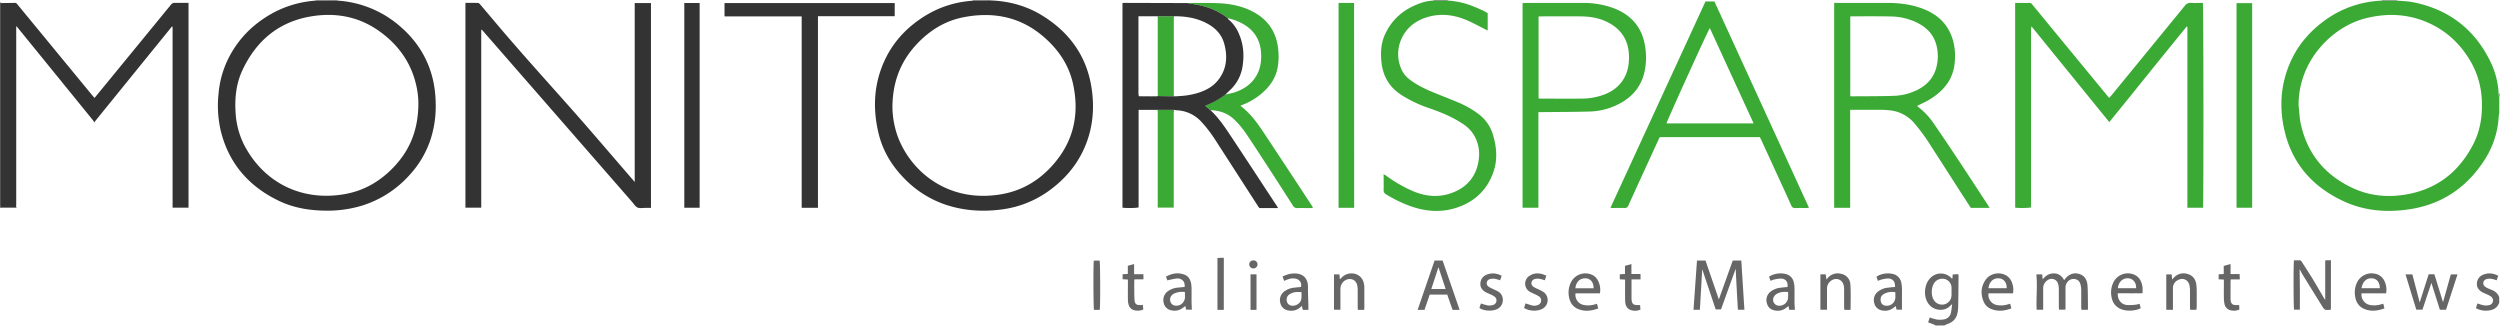
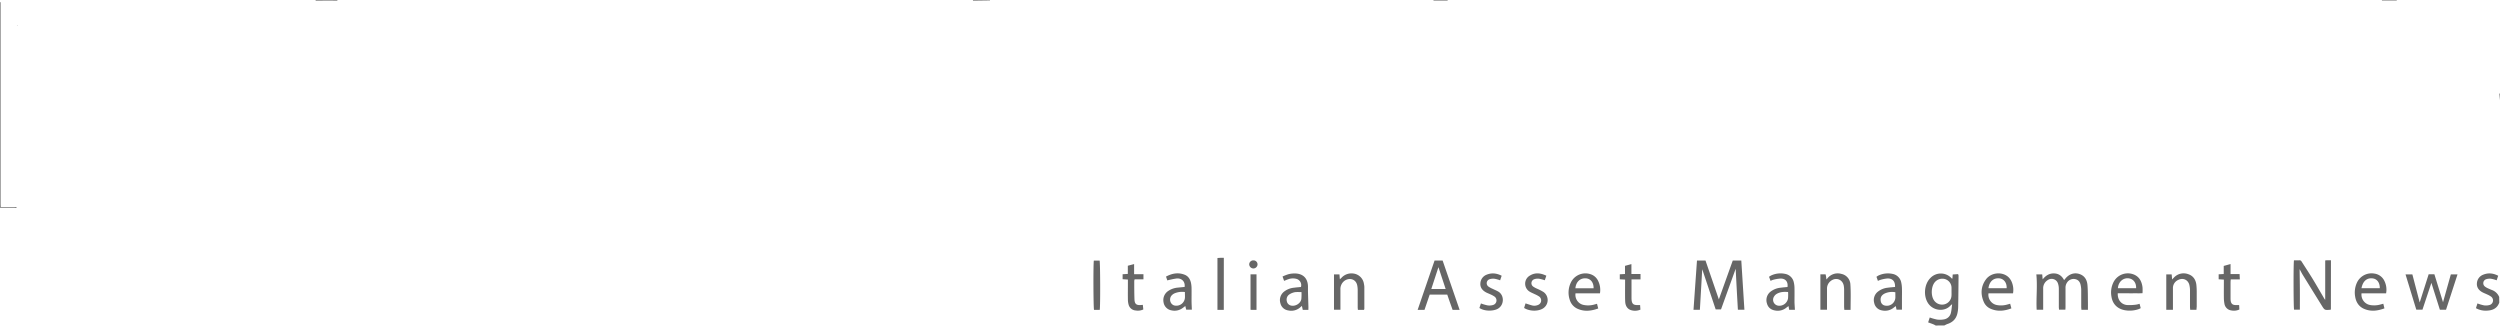
<svg xmlns="http://www.w3.org/2000/svg" viewBox="0 0 1920 250">
-   <path fill="#3aaa35" d="M1919.44 87.1a11.39 11.39 0 0 0-.4 1.78 67.73 67.73 0 0 1-10.67 33.57c-13.44 21.1-32.43 34.27-57.34 38.18-17.54 2.75-34.88 1.46-51.15-6.08-24-11.09-39.91-29.24-45.62-55.27-4-18.12-2.53-36 5.4-53 6.17-13.27 15.74-23.72 27.76-32a79.21 79.21 0 0 1 36.5-13.4c1.82-.21 3.66-.3 5.49-.44h11.22c4 .38 8.17.42 12.14 1.19 27 5.23 46.94 20 59.31 44.56a63.49 63.49 0 0 1 6.92 26.33c.16 1.67.32 3.34.47 5ZM1765.32 81c.56 4.81.7 9.72 1.75 14.43 5.09 23 18.81 39.27 40 49.08 13.84 6.39 28.55 7.38 43.4 4.36 22.91-4.65 39-18.29 49.34-38.8 5-10 6.64-20.69 6.27-31.79a65 65 0 0 0-8-29.95c-7.31-13.08-17.55-23.33-31.08-29.87-16.28-7.85-33.31-8.77-50.7-4.27-24.92 6.44-51.23 32.15-50.98 66.81Z M1547.63 2.25h11.32c1.07 0 1.51.78 2 1.44q6 7.2 11.87 14.42l45.8 55.65c.35.43.74.82 1.26 1.41.68-.77 1.32-1.46 1.91-2.18q28.1-34.26 56.14-68.54a5 5 0 0 1 4.59-2.24c3.1.19 6.22 0 9.28 0 .51 1.91.6 154.72.11 157.32h-12v-139l-.45-.22c-5 6-9.89 12.15-14.83 18.22s-10 12.28-14.92 18.43L1635 75.2l-15.06 18.58-59.75-73.52a14.71 14.71 0 0 0-.34 1.8v137.23c-1.91.51-9.12.6-12.19.19Z M1408.64 2.25h41.04c9.25 0 18.33 1.14 27 4.45 9.49 3.6 17 9.51 21.24 18.9 3.26 7.13 4 14.69 3.3 22.43a33.57 33.57 0 0 1-3.44 12.36c-3.51 6.81-9 11.76-15.37 15.73-3.16 2-6.63 3.46-10 5.21a1.61 1.61 0 0 0 .37.5A54.14 54.14 0 0 1 1485.23 95q10.56 15.39 20.84 31c6.88 10.37 13.65 20.81 20.47 31.22.47.72.9 1.46 1.51 2.44h-14.47l-6.37-9.86q-12.69-19.72-25.37-39.44a148 148 0 0 0-11.66-15.78 28.36 28.36 0 0 0-18.84-9.84 67.07 67.07 0 0 0-7.64-.43h-22.77v75.3h-12.29ZM1421 73.76a3.82 3.82 0 0 0 .74.23c11-.11 22.06 0 33.08-.41a42.94 42.94 0 0 0 16.88-4.15c7.44-3.49 12.84-8.87 15.2-16.88a33.56 33.56 0 0 0 .46-17c-1.85-8.28-7-14-14.4-17.81a47.1 47.1 0 0 0-21-5.09c-10.07-.23-20.15-.1-30.22-.12a2.87 2.87 0 0 0-.73.25ZM1351.56 105.33h-76.9c-1.3 2.8-2.62 5.61-3.91 8.42-6.71 14.64-13.45 29.26-20.1 43.92-.69 1.52-1.47 2.18-3.2 2.08-2.78-.16-5.59 0-8.39 0-.61 0-1.23-.07-2.25-.13l73-158.51h6.86q36.25 79.11 72.62 158.42a15.82 15.82 0 0 1-1.74.21c-2.87 0-5.76-.08-8.63.05a2.91 2.91 0 0 1-3.24-2c-3.9-8.73-7.94-17.4-11.92-26.1l-11.17-24.34c-.33-.71-.68-1.35-1.03-2.02Zm-38.4-83.75c-1.63 2.28-33 71.37-33.31 73.17h66.93c-11.26-24.52-22.42-48.75-33.62-73.17ZM1181.49 86.11v73.45h-12.17V2.45a15.7 15.7 0 0 1 1.8-.19c14.79 0 29.59-.06 44.38 0a66.23 66.23 0 0 1 24.4 4.26c13.67 5.42 21.65 15.33 23.66 29.91a51.68 51.68 0 0 1-.69 19.24c-2.88 12-10.43 20-21.42 25.09a51.42 51.42 0 0 1-19.9 4.87c-12.3.38-24.61.34-36.91.48-.95.01-1.89 0-3.15 0Zm.14-10.51c.7.06 1.24.14 1.79.14 10.4 0 20.79.05 31.19 0a49.78 49.78 0 0 0 16.91-2.94c6.26-2.28 11.48-5.93 15.09-11.62s4.71-12.27 4.42-19c-.5-11.46-6-19.75-16.11-25-6.61-3.44-13.76-4.54-21.1-4.61-9.92-.09-19.83 0-29.75 0-.78 0-1.55.06-2.44.1ZM1101 .43h10.74a61.58 61.58 0 0 1 20 4.57c2.6 1 5.15 2.17 7.69 3.33 1.07.5 2.06 1.19 3.12 1.8v13.25c-.57-.26-1.11-.49-1.63-.75-4.78-2.38-9.46-5-14.37-7.11C1115.92 11 1105 9.91 1094 13.87c-9.18 3.33-15.76 9.68-18.87 19.05a28.32 28.32 0 0 0 1 19.89 18.88 18.88 0 0 0 5.85 7.74c5.61 4.49 12 7.56 18.58 10.29s13.51 5.34 20.18 8.19a73.16 73.16 0 0 1 14.12 8.06 30.8 30.8 0 0 1 11.75 16.43c2.78 9.28 3.63 18.75.52 28-5 15-15.76 24.54-30.92 28.72-11.69 3.22-23.32 1.77-34.57-2.5a103.6 103.6 0 0 1-17.15-8.49 3.46 3.46 0 0 1-1.87-3.47c.12-3.88 0-7.77 0-12 .81.47 1.35.72 1.81 1.06a106.34 106.34 0 0 0 20.26 11.76c9.26 4 18.83 5.23 28.53 2.17 11.28-3.57 19.12-10.92 21.82-22.68 2-8.72.86-17.14-4.58-24.6a29.63 29.63 0 0 0-8.28-7.17c-7.43-4.81-15.55-8.11-23.87-11a98.48 98.48 0 0 1-22.43-10.63c-9.25-6.12-14-14.74-15-25.66-.67-7.2-.18-14.21 2.89-20.81 5.27-11.36 14.1-18.93 25.76-23.29A35.43 35.43 0 0 1 1101 .43Z M943 14a51.33 51.33 0 0 0-13.52-7.6 68.22 68.22 0 0 0-15.31-3.54 9.82 9.82 0 0 1-1.56-.44 7.86 7.86 0 0 1 1.17-.17c7.36 0 14.72-.09 22.06.22 9 .38 17.78 2.1 25.89 6.23 13 6.64 19.47 17.48 20.14 31.87a45 45 0 0 1-1.14 13.53c-1.82 7-5.84 12.49-11.19 17.17a49.66 49.66 0 0 1-15.06 9.15c-.52.2-1 .4-1.56.62 0 0-.06.11-.09.17s0 .19 0 .22c7.36 5.5 12.65 12.8 17.64 20.32q18.65 28.13 37.13 56.35c.25.39.44.83.77 1.45a10.72 10.72 0 0 1-1.65.25c-3.44 0-6.88-.08-10.31 0A3.49 3.49 0 0 1 993 158q-8.85-13.94-17.85-27.77c-6.15-9.44-12.25-18.9-18.57-28.23a72.51 72.51 0 0 0-8-9.55c-5.14-5.29-11.67-7.59-19-7.87l-4.18-3.44a61.85 61.85 0 0 0 15.44-8.46c2.63-.63 5.33-1.06 7.87-1.93 6.43-2.21 11.87-5.85 15.62-11.67 3.46-5.37 4.47-11.36 4.22-17.61-.36-9.59-4.39-17.15-12.62-22.33A40.8 40.8 0 0 0 943 14ZM1717.66 2.39h12v157.15h-12Z M1040 159.58h-12V2.29c3.93-.07 7.86-.06 11.94 0ZM889.05 84.31h12.69a24.14 24.14 0 0 0-.31 2.81v72.31h-12.3V87.41c-.01-1.03-.06-2.07-.08-3.1ZM889.21 73.72c0-.88-.08-1.75-.08-2.63v-55.7c0-1 0-1.91-.07-2.87h12.61c-.07.71-.19 1.42-.19 2.13v58.96l1.67.44c-4.09-.06-8.19-.11-12.28-.18-.56-.04-1.11-.11-1.66-.15Z M874.66 74c3.82 0 7.64-.08 11.46-.14 1 0 2.06-.1 3.1-.16-.18.15-.35.42-.52.42-4.7-.02-9.36-.07-14.04-.12Z" />
-   <path fill="#333333" d="m747.19.49 13-.19c14.66.46 28.41 4.18 40.86 12 20 12.55 33 30.13 37 53.61 3 17.53 1.27 34.64-6.68 50.8-6 12.19-14.91 22-25.91 29.91a79 79 0 0 1-36.85 14.32c-14.56 1.84-28.85.86-42.79-3.88a79.29 79.29 0 0 1-31.21-19.88c-9.85-10-16.84-21.63-20-35.31-4.54-19.35-3.44-38.31 5.24-56.42 6.95-14.51 17.82-25.56 31.54-33.84A78.64 78.64 0 0 1 743.62.87Zm-61.81 81.74a69.74 69.74 0 0 0 4.07 22.56c10.43 28 40 51.6 80.31 44.26 15.17-2.75 27.75-10.21 38.06-21.52 16.6-18.2 21.45-39.51 16.23-63.26-3.07-13.94-10.66-25.33-21.16-34.8C784.81 13.15 763.5 8.68 740 13.24c-13.49 2.62-24.81 9.38-34.43 19.1-13.32 13.47-20.04 29.66-20.19 49.89ZM242.38.49c3.39 0 6.78-.07 10.17-.08 2.2 0 4.4 0 6.61.06a80.84 80.84 0 0 1 45.68 17.73c14.34 11.53 24 26.09 27.92 44.17A87.09 87.09 0 0 1 334.61 79a83.06 83.06 0 0 1-3.61 27.05 75 75 0 0 1-16.9 28.83 81.43 81.43 0 0 1-35.4 22.83 91 91 0 0 1-28.57 4.07c-12.59-.11-24.85-2.15-36.23-7.67-22.71-11-38-28.4-44.22-53.09a85.46 85.46 0 0 1-1.84-29 75 75 0 0 1 6.76-25.48c7.75-16.34 19.9-28.5 35.78-37a80.67 80.67 0 0 1 32-9.05Zm78.94 78.7a63.13 63.13 0 0 0-1.48-12.93c-3.93-18.2-14.14-32.26-29.22-42.79-15.73-11-33.47-14-52.09-10.82-24.72 4.25-41.78 18.79-52.3 41.16-4.77 10.16-6 21-5.32 32.19a63 63 0 0 0 6.9 25.9C203 140.51 232 155 265.16 149c14.82-2.68 27.11-10 37.37-20.84C315 115 321.29 99.35 321.32 79.19ZM12.37 159.29H.15c0-.92-.12-1.76-.12-2.6V2.37c3.83-.05 7.67-.08 11.5-.17 1.09 0 1.51.75 2.05 1.41q7.4 9 14.76 17.93L70.76 73.1c.55.66 1.14 1.3 1.84 2.1 1.8-2.2 3.51-4.2 5.21-6.33Q104.53 36.3 131.22 3.7a3.59 3.59 0 0 1 3.22-1.51c3.42.09 6.84 0 10.35 0v157.32h-12.24V20.59l-.36-.15h-.2c-19.76 24.34-39.5 48.68-59.7 73.59a7.62 7.62 0 0 0-.72-1.46Q42.31 56.55 13 20.52l-.4-.38-.14.39v136.13c-.03.88-.07 1.75-.09 2.63Z M369.59 23v136.51h-12.14V2.22c3.24 0 6.49-.07 9.74.07.62 0 1.31.79 1.8 1.36 4.09 4.8 8.14 9.62 12.21 14.44 18.22 21.59 37.19 42.52 55.94 63.64 16.38 18.44 32.33 37.24 48.47 55.88l1.85 2.14V2.34h12.48v157.31h-4.43c-2 0-4.23.48-5.9-.27s-2.8-2.74-4.1-4.24L377.42 31.23c-2.45-2.82-4.92-5.61-7.38-8.42ZM929.65 84.62c6 5.61 10.61 12.31 15.1 19.07 12 18.06 23.84 36.19 35.74 54.29.3.46.56.94 1.07 1.82h-14.35c-.4-.57-.83-1.12-1.21-1.71q-16.32-25.31-32.63-50.6a100.21 100.21 0 0 0-10.94-14.19 27.06 27.06 0 0 0-18.61-8.6c-.7 0-1.39-.23-2.08-.34h-27.29v74.91c-1.84.56-9.33.66-12.39.22V2.38a11.33 11.33 0 0 1 1.4-.16l48.19.14c.32 0 .64 0 1 .06a9.82 9.82 0 0 0 1.56.44 68.22 68.22 0 0 1 15.27 3.54A51.33 51.33 0 0 1 943 14c0 .23 0 .56.15.67a28.25 28.25 0 0 1 8.58 11.84c3.34 7.92 3.89 16.18 2.53 24.59a31.21 31.21 0 0 1-9.7 18.2c-1.22 1.14-2.41 2.31-3.61 3.47a61.85 61.85 0 0 1-15.44 8.46ZM889.22 73.7c.55 0 1.1.11 1.65.12 4.09.07 8.19.12 12.28.18.71-.07 1.42-.17 2.13-.2a59 59 0 0 0 13.47-2.07c6.58-1.86 12.57-4.84 16.86-10.32 6.6-8.41 7.31-18 4.58-27.88-2.26-8.2-8.15-13.32-15.65-16.74-7.25-3.31-15-4.33-22.87-4.32h-27.34V71.88a13.47 13.47 0 0 0 .32 2.07c4.68 0 9.36.1 14 .12.22.05.35-.22.57-.37Z M628.19 159.58h-12.5v-147h-59.26V2.36h130.71v10.06h-58.95Z M525.54 2.28h11.78v157.26h-11.78Z" />
-   <path fill="#666666" d="M259.15 0a1.7 1.7 0 0 0-.1.32s.07.1.11.15c-2.21 0-4.41-.07-6.61-.06-3.39 0-6.78.05-10.17.08a1.42 1.42 0 0 0 .11-.33s-.08-.11-.13-.16ZM747.19.49a2.13 2.13 0 0 0 .11-.33s-.09-.11-.14-.16h13l.16.11V.3ZM1840.75 0c0 .12-.08.25-.11.38h-11.23l-.18-.43ZM1111.85 0l-.15.43H1101l-.14-.43Z M12.89 159.06c-.36 1-1.2.54-1.82.55h-11V1.7h.44v154.78c0 .84.07 1.69.11 2.61ZM1919.53 72l.47-.25v5.28c-.16-1.65-.31-3.32-.47-5.03ZM1486.63 250a17 17 0 0 0-1.75-.9c-1.31-.52-2.64-1-4.07-1.51.47-1.45.86-2.62 1.23-3.76a41.29 41.29 0 0 0 5.68 1.6 16.8 16.8 0 0 0 5.2-.14 6.49 6.49 0 0 0 5.4-5.12c.47-1.95.58-4 .93-6.54a12.61 12.61 0 0 0-1.17.93c-4.45 5.08-13.09 4.29-17.09-1.36s-3.28-14.82 1.5-19.64a11.06 11.06 0 0 1 16.32.18c.09.1.27.12.63.28.08-1.05.15-2 .24-3.22l4.12-.27a4.19 4.19 0 0 1 .37 1.17c-.07 8-.13 16-.29 24a24.3 24.3 0 0 1-.64 5.17c-1 4.15-3.68 6.72-7.71 8a15.64 15.64 0 0 0-2.18 1.06Zm12.14-26.08v-2.85a7 7 0 0 0-4.82-6.68 7.55 7.55 0 0 0-8.31 2.72c-2.51 3.45-2.73 9.76-.46 13.34a7.45 7.45 0 0 0 8.1 3.28 7.19 7.19 0 0 0 5.45-6.48c.11-1.11.04-2.25.04-3.33ZM1919.44 232.37c-1.73 4.9-5.68 6.18-10.37 6.22a15 15 0 0 1-7.54-1.92c.38-1.22.76-2.4 1.15-3.64a33.38 33.38 0 0 0 5 1.48 10.12 10.12 0 0 0 4.45-.32 3.62 3.62 0 0 0 1.09-6.33 15.41 15.41 0 0 0-3.11-1.73c-1.36-.67-2.81-1.16-4.1-1.94-2.48-1.5-4-3.7-3.74-6.69a7.47 7.47 0 0 1 4.86-6.55c3.86-1.57 7.62-1.16 11.49.82-.41 1.2-.78 2.3-1.18 3.51a24.84 24.84 0 0 0-4.13-1.17 9 9 0 0 0-4 .35 3.22 3.22 0 0 0-.88 5.6 10.38 10.38 0 0 0 2.25 1.34c1.08.51 2.19.95 3.3 1.39a9.58 9.58 0 0 1 5.4 5.29ZM1333 206.4c-3.78 10.48-7.5 20.81-11.25 31.2h-4.12c-3.41-10.19-6.82-20.37-10.32-30.84-.61 10.56-1.2 20.81-1.8 31.16h-4.9c.89-12.68 1.78-25.22 2.67-37.84h6.54c3.42 9.93 6.86 20 10.26 29.85l10.67-29.82h6.57c.8 12.6 1.58 25.09 2.38 37.76h-5c-.61-10.45-1.17-20.87-1.7-31.47ZM1790.13 237.68a2.69 2.69 0 0 1-.6.23c-4.21.31-4.22.31-6.43-3.25q-7.29-11.76-14.56-23.52c-.82-1.33-1.5-2.73-2.44-4.44.08 5.55.17 10.67.2 15.78s0 10.12 0 15.35h-4.46c-.44-1.64-.56-34.69-.08-37.92 1.28 0 2.62.1 4 0s1.68.65 2.2 1.46c2.74 4.3 5.55 8.54 8.2 12.88 3.1 5.09 6.05 10.27 9.07 15.4a5.09 5.09 0 0 0 .53.58V200c.39 0 .77-.1 1.15-.1h3.26ZM1603.53 237.92h-5c0-.73-.15-1.41-.15-2.1v-13.09a19.27 19.27 0 0 0-.48-4c-.53-2.34-1.89-4-4.42-4.42a6 6 0 0 0-6 2.71 6.9 6.9 0 0 0-1.16 4.29v14.52c0 .62-.06 1.25-.1 2h-4.9c0-.69-.14-1.38-.14-2.07v-14a12.57 12.57 0 0 0-.71-4.18 5.11 5.11 0 0 0-7.7-2.53 7.28 7.28 0 0 0-3.61 6.58v16.27h-5c-.47-9 .68-18-.25-27.17h4.52c.1 1.2.2 2.35.33 3.84 2.33-2.89 5-4.65 8.64-4.59s6.14 1.91 7.82 5.15l1-1.19c2.84-3.46 6.75-4.78 10.65-3.54 4.23 1.35 6 4.66 6.32 8.68.35 4.34.26 8.71.34 13.07.03 1.85 0 3.77 0 5.77ZM1878.56 237.86h-4.74c-2.15-6.82-4.32-13.67-6.52-20.62l-6.85 20.58h-4.74c-2.72-8.89-5.46-17.88-8.27-27.1h5.25l5.64 21.56 6.88-21.65h4.4l6.63 21.48 6-21.38h5.13ZM1121 238h-5.39c-.7-2-1.42-3.95-2.12-5.95s-1.34-3.87-2-5.8H1098l-4 11.75h-5.26c4.37-12.75 8.67-25.3 13-37.89h6.2c4.28 12.43 8.6 24.99 13.06 37.89Zm-16.28-32.82c-1.87 5.74-3.63 11.12-5.47 16.75h11ZM1228.76 225.28H1210a7.89 7.89 0 0 0 6.68 9 17.27 17.27 0 0 0 7.32-.28c.76-.2 1.51-.42 2.51-.7.31 1.2.59 2.31.92 3.61-5.31 1.91-10.48 2.57-15.7.3a10.84 10.84 0 0 1-6.16-6.92 17.61 17.61 0 0 1 .8-13.2 12.39 12.39 0 0 1 15.29-6.45 9.71 9.71 0 0 1 5.62 4.9 15.63 15.63 0 0 1 1.48 9.74Zm-4.88-3.91c.09-4.38-2.24-7.35-5.9-7.61-4.39-.31-7.61 2.66-8.08 7.61ZM1832.52 225.29h-18.86a8.1 8.1 0 0 0 6.8 9 17.43 17.43 0 0 0 7.36-.34l2.56-.68.87 3.56c-5.19 1.92-10.23 2.57-15.31.51-4.22-1.71-6.45-5.11-7.17-9.45a18.18 18.18 0 0 1 1.21-10.49 12.37 12.37 0 0 1 13.46-7.3 10 10 0 0 1 7.89 5.89 15.12 15.12 0 0 1 1.19 9.3Zm-18.91-3.93h14.07c.07-4.34-2.15-7.24-5.69-7.58-4.34-.42-7.35 2.22-8.38 7.58ZM1455.39 220.38c.19-4.29-1.87-6.62-5.89-6.51a27.08 27.08 0 0 0-5.36 1.07 13.1 13.1 0 0 0-1.9.8l-1.11-3.15a10.16 10.16 0 0 1 1.55-1 17 17 0 0 1 10.74-1.25 8.33 8.33 0 0 1 6.74 6.63 23.29 23.29 0 0 1 .54 4.94c.09 2.62 0 5.24 0 7.86v8.05h-4.16c-.17-.81-.34-1.63-.57-2.75-.7.53-1.24.91-1.76 1.33a10.44 10.44 0 0 1-8.82 2 7.23 7.23 0 0 1-6-5.75 8.18 8.18 0 0 1 2.75-8.59 14.6 14.6 0 0 1 7.67-3.1c1.79-.26 3.61-.38 5.58-.58Zm.23 4.06a13.66 13.66 0 0 0-7.76.8 7.44 7.44 0 0 0-2 1.23c-1.62 1.42-1.79 3.33-1.35 5.25a3.9 3.9 0 0 0 3.13 2.95 6.56 6.56 0 0 0 8-6.09c.02-1.34-.02-2.68-.02-4.14ZM909.79 220.37c.58-4.24-2.37-6.82-6.1-6.5a60.3 60.3 0 0 0-7.19 1.49l-1-2.94c4.67-2.49 9.36-3.37 14.31-1.43 2.75 1.07 4.19 3.36 4.83 6.11a20.69 20.69 0 0 1 .47 4.23c.06 3.17 0 6.34 0 9.51 0 2.29.15 4.58.23 7H911c-.19-.8-.41-1.69-.69-2.81l-2 1.51a10.41 10.41 0 0 1-8.62 1.82 7.39 7.39 0 0 1-6.09-6.25 8.4 8.4 0 0 1 3.67-8.7 15.55 15.55 0 0 1 7.15-2.51c1.77-.18 3.5-.34 5.37-.53Zm.25 3.92a15.17 15.17 0 0 0-8 1 6.76 6.76 0 0 0-2.28 1.68c-2.33 2.76-.88 7.11 2.5 7.71a6.62 6.62 0 0 0 7.78-6.16c.05-1.3-.04-2.64-.04-4.23ZM1626.45 225.25c-.26 4.79 2.47 8.46 6.92 9a36.14 36.14 0 0 0 7.11-.28 16.47 16.47 0 0 0 2.72-.67c.29 1.14.56 2.17.86 3.35a11.41 11.41 0 0 1-1.49.74 21.33 21.33 0 0 1-10.86.83c-5.61-1.11-9.21-4.71-10.1-10.34a17.59 17.59 0 0 1 1.76-11.55 12.34 12.34 0 0 1 15-5.67c4.59 1.68 6.47 5.4 7.08 9.91a36.3 36.3 0 0 1 0 4.58c-2.15.2-4.28.07-6.4.1s-4.15 0-6.23 0Zm.09-3.9h14c.16-4.34-2.28-7.29-6-7.62-3.84-.35-7.61 2.53-8 7.62ZM1546 225.29h-18.84a8 8 0 0 0 6.52 9 17.13 17.13 0 0 0 7.6-.32c.76-.2 1.52-.42 2.53-.7.32 1.21.6 2.31.93 3.57-5.35 2-10.52 2.58-15.75.36a10 10 0 0 1-5.39-5.19c-2.64-6-2.37-12 1.55-17.37 4.16-5.73 13.32-6.28 17.9-1.23a11.87 11.87 0 0 1 1.7 2.56 15.59 15.59 0 0 1 1.25 9.32Zm-4.9-3.93c.24-4.15-2.13-7.26-5.64-7.59-4.49-.41-7.67 2.45-8.33 7.59ZM1421.25 238h-4.8c-.06-.87-.17-1.7-.17-2.53v-12.38a19.13 19.13 0 0 0-.29-3.79c-1-4.83-6.12-6.61-10-3.49a7.29 7.29 0 0 0-2.85 6v16.07h-5.08v-27.17h4c.12.56.27 1.16.37 1.77s.14 1.22.25 2.17l.78-.87a10.06 10.06 0 0 1 10.76-3.42 8.62 8.62 0 0 1 6.88 8.21c.44 6.43.15 12.8.15 19.43ZM1378.49 237.91h-4.4c-.15-.88-.3-1.71-.5-2.83-.61.43-1.1.74-1.54 1.11a10.48 10.48 0 0 1-8.51 2.32c-3.27-.47-5.63-2.2-6.53-5.48a8.24 8.24 0 0 1 2.72-9 15 15 0 0 1 7.91-3.08c1.73-.24 3.46-.37 5.17-.54.5-3.86-1.34-6.38-5.1-6.48a27.45 27.45 0 0 0-6.07 1 9.63 9.63 0 0 0-1.83.81c-.42-1.11-.78-2.06-1.19-3.16a13.15 13.15 0 0 1 1.57-1 16.88 16.88 0 0 1 10.73-1.26 8.3 8.3 0 0 1 6.74 6.6 19.42 19.42 0 0 1 .51 4.23c.07 3.65 0 7.3 0 10.94.06 1.91.22 3.79.32 5.82Zm-5.24-13.63c-3.16-.29-6.07-.12-8.7 1.4a6.07 6.07 0 0 0-2.24 2.34 4.56 4.56 0 0 0 3.31 6.73 6.74 6.74 0 0 0 7.59-5.65 36.65 36.65 0 0 0 .04-4.82ZM1686.88 237.93h-4.82c0-.79-.14-1.48-.14-2.17v-12.61a18.66 18.66 0 0 0-.47-4.23c-1-4.15-5-5.85-8.77-3.84a6.75 6.75 0 0 0-3.86 6.37v16.47h-5.12v-27.17h4.15l.35 3.9c.56-.61.91-1 1.27-1.35a10.16 10.16 0 0 1 11-2.77c3.92 1.25 5.84 4.26 6.34 8.16a57.06 57.06 0 0 1 .27 6.41v10.46c-.08.77-.15 1.54-.2 2.37ZM1004.84 238h-4.32c-.21-1-.41-1.92-.65-3.05-.65.55-1.17 1-1.71 1.45a10.37 10.37 0 0 1-8.81 2 7.17 7.17 0 0 1-6-5.49 8.26 8.26 0 0 1 2.5-8.68 14.58 14.58 0 0 1 8.07-3.28c1.74-.25 3.48-.37 5.22-.55a5 5 0 0 0-3.28-6.17 10.3 10.3 0 0 0-6.58.28c-1 .31-1.91.74-3.09 1.2l-1.19-3.36a38.76 38.76 0 0 1 4.52-1.76 19.82 19.82 0 0 1 4.73-.58c6.41 0 10.15 3.65 10.27 10v3.8c.11 4.12.24 8.24.36 12.36-.03.52-.04 1.06-.04 1.83Zm-5.31-13.69c-1.61 0-2.88-.07-4.14 0a8.84 8.84 0 0 0-2.56.53 10.43 10.43 0 0 0-2.93 1.51 4.8 4.8 0 0 0-1.64 4.92 4.18 4.18 0 0 0 3 3.34c3.41 1 7.69-1.55 8.18-5a38.54 38.54 0 0 0 .09-5.31ZM1047.53 238h-4.66c-.06-.71-.16-1.39-.16-2.06V222.6a19.24 19.24 0 0 0-.34-3.3c-1-5.35-6.56-6.31-10.18-3.35a7.93 7.93 0 0 0-2.74 6.58v15.37h-4.94v-27.18h4.19c.09 1.18.19 2.34.31 3.78.48-.44.85-.75 1.18-1.09a10.39 10.39 0 0 1 9.32-3.33 9.32 9.32 0 0 1 8 8 12.62 12.62 0 0 1 .31 2.36v16.67a3.35 3.35 0 0 1-.29.89ZM1713.2 214.56c-.06 1-.14 1.66-.14 2.35v12.13a13.29 13.29 0 0 0 .1 1.9c.33 2.33 1.49 3.32 3.84 3.35h2.66c.06 1.1.12 2.25.18 3.4a9.86 9.86 0 0 1-6.19.72 6.12 6.12 0 0 1-5.28-5.14 26.07 26.07 0 0 1-.44-4.49c-.06-3.88 0-7.77 0-11.66v-2.38l-4-.25v-3.83l3.89-.21v-6.22l5.24-1.45v7.69h6.94c.07 1.38.12 2.58.19 4.09ZM1136.19 236.53c.4-1.22.77-2.33 1.16-3.49a36.44 36.44 0 0 0 5 1.48 9.8 9.8 0 0 0 4.21-.26 3.64 3.64 0 0 0 1.12-6.56 18.51 18.51 0 0 0-3.36-1.77c-1.21-.6-2.52-1-3.66-1.74-2.48-1.52-4-3.71-3.73-6.7a7.5 7.5 0 0 1 4.87-6.55c3.86-1.56 7.61-1.14 11.48.83-.41 1.21-.79 2.31-1.19 3.51a24 24 0 0 0-4.14-1.17 8.8 8.8 0 0 0-4 .35 3.2 3.2 0 0 0-.85 5.6 18.49 18.49 0 0 0 3.34 1.81c1.42.71 2.92 1.28 4.28 2.09 4.89 2.9 4.62 10.89-1 13.47-3.45 1.57-9.61 1.68-13.53-.9ZM1187.59 211.75c-.43 1.28-.81 2.37-1.19 3.5a29.47 29.47 0 0 0-4.28-1.17 8.22 8.22 0 0 0-3.73.34 3.21 3.21 0 0 0-.84 5.72 17.78 17.78 0 0 0 3.14 1.68 34.79 34.79 0 0 1 4.85 2.53 7.6 7.6 0 0 1-1.13 12.89c-3.87 2-9.9 1.77-13.9-.72.35-1.14.72-2.32 1.1-3.52 1.72.55 3.28 1.1 4.87 1.53a7 7 0 0 0 4.7-.32 3.71 3.71 0 0 0 1-6.41 20.55 20.55 0 0 0-3.56-1.91c-1.34-.68-2.78-1.22-4-2a7.15 7.15 0 0 1 .41-12.29c4.05-2.47 8.25-1.92 12.56.15ZM871 210.61h7.17v3.93h-6.77a5.84 5.84 0 0 0-.3 1.29c0 4.67 0 9.35.17 14 .1 3.83 1.69 4.81 5.42 4.38l1-.09c.12 1.21.25 2.4.37 3.55a9.86 9.86 0 0 1-5.82.78 6 6 0 0 1-5.44-4.37 14.76 14.76 0 0 1-.57-4c-.07-4.28 0-8.56 0-12.84v-2.54l-4.06-.26v-3.82l4-.26v-6.27l4.83-1.29ZM1248.07 214.72l-4.07-.22v-3.84l4-.24v-6.25l4.93-1.34v7.62h7v4.14H1253v14.76c.16 4.08 1.33 5.14 5.48 4.93h1.11c.09 1.19.17 2.33.26 3.51a10.37 10.37 0 0 1-6.46.6c-3.11-.61-5-3-5.23-6.55-.17-3.08-.1-6.18-.12-9.28.02-2.56.03-5.1.03-7.84ZM939.87 238H935v-39.87c.83 0 1.61-.1 2.38-.12s1.57 0 2.52 0ZM844.61 238h-4.4c-.51-1.73-.64-34.81-.14-37.87h4.44c.49 1.62.61 34.97.1 37.87ZM965 238h-3.6c-.31 0-.61-.08-1-.14v-27.17h4.6ZM965.79 203.08a3.22 3.22 0 0 1-3.24 3.1 3.28 3.28 0 0 1-3.16-3.21 3.13 3.13 0 0 1 3.27-3 3.08 3.08 0 0 1 3.13 3.11ZM13 19.89l.14-.39.4.38Z" />
+   <path fill="#666666" d="M259.15 0a1.7 1.7 0 0 0-.1.32s.07.1.11.15c-2.21 0-4.41-.07-6.61-.06-3.39 0-6.78.05-10.17.08a1.42 1.42 0 0 0 .11-.33s-.08-.11-.13-.16ZM747.19.49a2.13 2.13 0 0 0 .11-.33s-.09-.11-.14-.16h13l.16.11V.3ZM1840.75 0c0 .12-.08.25-.11.38h-11.23l-.18-.43ZM1111.85 0l-.15.43H1101l-.14-.43Z M12.89 159.06c-.36 1-1.2.54-1.82.55h-11V1.7h.44v154.78c0 .84.07 1.69.11 2.61ZM1919.53 72l.47-.25v5.28c-.16-1.65-.31-3.32-.47-5.03ZM1486.63 250a17 17 0 0 0-1.75-.9c-1.31-.52-2.64-1-4.07-1.51.47-1.45.86-2.62 1.23-3.76a41.29 41.29 0 0 0 5.68 1.6 16.8 16.8 0 0 0 5.2-.14 6.49 6.49 0 0 0 5.4-5.12c.47-1.95.58-4 .93-6.54a12.61 12.61 0 0 0-1.17.93c-4.45 5.08-13.09 4.29-17.09-1.36s-3.28-14.82 1.5-19.64a11.06 11.06 0 0 1 16.32.18c.09.1.27.12.63.28.08-1.05.15-2 .24-3.22l4.12-.27a4.19 4.19 0 0 1 .37 1.17c-.07 8-.13 16-.29 24a24.3 24.3 0 0 1-.64 5.17c-1 4.15-3.68 6.72-7.71 8a15.64 15.64 0 0 0-2.18 1.06Zm12.14-26.08v-2.85a7 7 0 0 0-4.82-6.68 7.55 7.55 0 0 0-8.31 2.72c-2.51 3.45-2.73 9.76-.46 13.34a7.45 7.45 0 0 0 8.1 3.28 7.19 7.19 0 0 0 5.45-6.48c.11-1.11.04-2.25.04-3.33ZM1919.44 232.37c-1.73 4.9-5.68 6.18-10.37 6.22a15 15 0 0 1-7.54-1.92c.38-1.22.76-2.4 1.15-3.64a33.38 33.38 0 0 0 5 1.48 10.12 10.12 0 0 0 4.45-.32 3.62 3.62 0 0 0 1.09-6.33 15.41 15.41 0 0 0-3.11-1.73c-1.36-.67-2.81-1.16-4.1-1.94-2.48-1.5-4-3.7-3.74-6.69a7.47 7.47 0 0 1 4.86-6.55c3.86-1.57 7.62-1.16 11.49.82-.41 1.2-.78 2.3-1.18 3.51a24.84 24.84 0 0 0-4.13-1.17 9 9 0 0 0-4 .35 3.22 3.22 0 0 0-.88 5.6 10.38 10.38 0 0 0 2.25 1.34c1.08.51 2.19.95 3.3 1.39a9.58 9.58 0 0 1 5.4 5.29ZM1333 206.4c-3.78 10.48-7.5 20.81-11.25 31.2h-4.12c-3.41-10.19-6.82-20.37-10.32-30.84-.61 10.56-1.2 20.81-1.8 31.16h-4.9c.89-12.68 1.78-25.22 2.67-37.84h6.54c3.42 9.93 6.86 20 10.26 29.85l10.67-29.82h6.57c.8 12.6 1.58 25.09 2.38 37.76h-5c-.61-10.45-1.17-20.87-1.7-31.47ZM1790.13 237.68a2.69 2.69 0 0 1-.6.23c-4.21.31-4.22.31-6.43-3.25q-7.29-11.76-14.56-23.52c-.82-1.33-1.5-2.73-2.44-4.44.08 5.55.17 10.67.2 15.78s0 10.12 0 15.35h-4.46c-.44-1.64-.56-34.69-.08-37.92 1.28 0 2.62.1 4 0s1.68.65 2.2 1.46c2.74 4.3 5.55 8.54 8.2 12.88 3.1 5.09 6.05 10.27 9.07 15.4a5.09 5.09 0 0 0 .53.58V200c.39 0 .77-.1 1.15-.1h3.26ZM1603.53 237.92h-5c0-.73-.15-1.41-.15-2.1v-13.09a19.27 19.27 0 0 0-.48-4c-.53-2.34-1.89-4-4.42-4.42a6 6 0 0 0-6 2.71 6.9 6.9 0 0 0-1.16 4.29v14.52c0 .62-.06 1.25-.1 2h-4.9c0-.69-.14-1.38-.14-2.07v-14a12.57 12.57 0 0 0-.71-4.18 5.11 5.11 0 0 0-7.7-2.53 7.28 7.28 0 0 0-3.61 6.58v16.27h-5c-.47-9 .68-18-.25-27.17h4.52c.1 1.2.2 2.35.33 3.84 2.33-2.89 5-4.65 8.64-4.59s6.14 1.91 7.82 5.15l1-1.19c2.84-3.46 6.75-4.78 10.65-3.54 4.23 1.35 6 4.66 6.32 8.68.35 4.34.26 8.71.34 13.07.03 1.85 0 3.77 0 5.77ZM1878.56 237.86h-4.74c-2.15-6.82-4.32-13.67-6.52-20.62l-6.85 20.58h-4.74c-2.72-8.89-5.46-17.88-8.27-27.1h5.25l5.64 21.56 6.88-21.65h4.4l6.63 21.48 6-21.38h5.13ZM1121 238h-5.39c-.7-2-1.42-3.95-2.12-5.95s-1.34-3.87-2-5.8H1098l-4 11.75h-5.26c4.37-12.75 8.67-25.3 13-37.89h6.2c4.28 12.43 8.6 24.99 13.06 37.89Zm-16.28-32.82c-1.87 5.74-3.63 11.12-5.47 16.75h11ZM1228.76 225.28H1210a7.89 7.89 0 0 0 6.68 9 17.27 17.27 0 0 0 7.32-.28c.76-.2 1.51-.42 2.51-.7.31 1.2.59 2.31.92 3.61-5.31 1.91-10.48 2.57-15.7.3a10.84 10.84 0 0 1-6.16-6.92 17.61 17.61 0 0 1 .8-13.2 12.39 12.39 0 0 1 15.29-6.45 9.71 9.71 0 0 1 5.62 4.9 15.63 15.63 0 0 1 1.48 9.74Zm-4.88-3.91c.09-4.38-2.24-7.35-5.9-7.61-4.39-.31-7.61 2.66-8.08 7.61ZM1832.52 225.29h-18.86a8.1 8.1 0 0 0 6.8 9 17.43 17.43 0 0 0 7.36-.34l2.56-.68.87 3.56c-5.19 1.92-10.23 2.57-15.31.51-4.22-1.71-6.45-5.11-7.17-9.45a18.18 18.18 0 0 1 1.21-10.49 12.37 12.37 0 0 1 13.46-7.3 10 10 0 0 1 7.89 5.89 15.12 15.12 0 0 1 1.19 9.3Zm-18.91-3.93h14.07c.07-4.34-2.15-7.24-5.69-7.58-4.34-.42-7.35 2.22-8.38 7.58ZM1455.39 220.38c.19-4.29-1.87-6.62-5.89-6.51a27.08 27.08 0 0 0-5.36 1.07 13.1 13.1 0 0 0-1.9.8l-1.11-3.15a10.16 10.16 0 0 1 1.55-1 17 17 0 0 1 10.74-1.25 8.33 8.33 0 0 1 6.74 6.63 23.29 23.29 0 0 1 .54 4.94c.09 2.62 0 5.24 0 7.86v8.05h-4.16c-.17-.81-.34-1.63-.57-2.75-.7.53-1.24.91-1.76 1.33a10.44 10.44 0 0 1-8.82 2 7.23 7.23 0 0 1-6-5.75 8.18 8.18 0 0 1 2.75-8.59 14.6 14.6 0 0 1 7.67-3.1c1.79-.26 3.61-.38 5.58-.58Zm.23 4.06a13.66 13.66 0 0 0-7.76.8 7.44 7.44 0 0 0-2 1.23c-1.62 1.42-1.79 3.33-1.35 5.25a3.9 3.9 0 0 0 3.13 2.95 6.56 6.56 0 0 0 8-6.09c.02-1.34-.02-2.68-.02-4.14ZM909.79 220.37c.58-4.24-2.37-6.82-6.1-6.5a60.3 60.3 0 0 0-7.19 1.49l-1-2.94c4.67-2.49 9.36-3.37 14.31-1.43 2.75 1.07 4.19 3.36 4.83 6.11a20.69 20.69 0 0 1 .47 4.23c.06 3.17 0 6.34 0 9.51 0 2.29.15 4.58.23 7H911c-.19-.8-.41-1.69-.69-2.81l-2 1.51a10.41 10.41 0 0 1-8.62 1.82 7.39 7.39 0 0 1-6.09-6.25 8.4 8.4 0 0 1 3.67-8.7 15.55 15.55 0 0 1 7.15-2.51c1.77-.18 3.5-.34 5.37-.53Zm.25 3.92a15.17 15.17 0 0 0-8 1 6.76 6.76 0 0 0-2.28 1.68c-2.33 2.76-.88 7.11 2.5 7.71a6.62 6.62 0 0 0 7.78-6.16c.05-1.3-.04-2.64-.04-4.23ZM1626.45 225.25c-.26 4.79 2.47 8.46 6.92 9a36.14 36.14 0 0 0 7.11-.28 16.47 16.47 0 0 0 2.72-.67c.29 1.14.56 2.17.86 3.35a11.41 11.41 0 0 1-1.49.74 21.33 21.33 0 0 1-10.86.83c-5.61-1.11-9.21-4.71-10.1-10.34a17.59 17.59 0 0 1 1.76-11.55 12.34 12.34 0 0 1 15-5.67c4.59 1.68 6.47 5.4 7.08 9.91a36.3 36.3 0 0 1 0 4.58c-2.15.2-4.28.07-6.4.1s-4.15 0-6.23 0Zm.09-3.9h14c.16-4.34-2.28-7.29-6-7.62-3.84-.35-7.61 2.53-8 7.62ZM1546 225.29h-18.84a8 8 0 0 0 6.52 9 17.13 17.13 0 0 0 7.6-.32c.76-.2 1.52-.42 2.53-.7.32 1.21.6 2.31.93 3.57-5.35 2-10.52 2.58-15.75.36a10 10 0 0 1-5.39-5.19c-2.64-6-2.37-12 1.55-17.37 4.16-5.73 13.32-6.28 17.9-1.23a11.87 11.87 0 0 1 1.7 2.56 15.59 15.59 0 0 1 1.25 9.32Zm-4.9-3.93c.24-4.15-2.13-7.26-5.64-7.59-4.49-.41-7.67 2.45-8.33 7.59ZM1421.25 238h-4.8c-.06-.87-.17-1.7-.17-2.53v-12.38a19.13 19.13 0 0 0-.29-3.79c-1-4.83-6.12-6.61-10-3.49a7.29 7.29 0 0 0-2.85 6v16.07h-5.08v-27.17h4c.12.56.27 1.16.37 1.77s.14 1.22.25 2.17l.78-.87a10.06 10.06 0 0 1 10.76-3.42 8.62 8.62 0 0 1 6.88 8.21c.44 6.43.15 12.8.15 19.43ZM1378.49 237.91h-4.4c-.15-.88-.3-1.71-.5-2.83-.61.43-1.1.74-1.54 1.11a10.48 10.48 0 0 1-8.51 2.32c-3.27-.47-5.63-2.2-6.53-5.48a8.24 8.24 0 0 1 2.72-9 15 15 0 0 1 7.91-3.08c1.73-.24 3.46-.37 5.17-.54.5-3.86-1.34-6.38-5.1-6.48a27.45 27.45 0 0 0-6.07 1 9.63 9.63 0 0 0-1.83.81c-.42-1.11-.78-2.06-1.19-3.16a13.15 13.15 0 0 1 1.57-1 16.88 16.88 0 0 1 10.73-1.26 8.3 8.3 0 0 1 6.74 6.6 19.42 19.42 0 0 1 .51 4.23c.07 3.65 0 7.3 0 10.94.06 1.91.22 3.79.32 5.82m-5.24-13.63c-3.16-.29-6.07-.12-8.7 1.4a6.07 6.07 0 0 0-2.24 2.34 4.56 4.56 0 0 0 3.31 6.73 6.74 6.74 0 0 0 7.59-5.65 36.65 36.65 0 0 0 .04-4.82ZM1686.88 237.93h-4.82c0-.79-.14-1.48-.14-2.17v-12.61a18.66 18.66 0 0 0-.47-4.23c-1-4.15-5-5.85-8.77-3.84a6.75 6.75 0 0 0-3.86 6.37v16.47h-5.12v-27.17h4.15l.35 3.9c.56-.61.91-1 1.27-1.35a10.16 10.16 0 0 1 11-2.77c3.92 1.25 5.84 4.26 6.34 8.16a57.06 57.06 0 0 1 .27 6.41v10.46c-.08.77-.15 1.54-.2 2.37ZM1004.84 238h-4.32c-.21-1-.41-1.92-.65-3.05-.65.55-1.17 1-1.71 1.45a10.37 10.37 0 0 1-8.81 2 7.17 7.17 0 0 1-6-5.49 8.26 8.26 0 0 1 2.5-8.68 14.58 14.58 0 0 1 8.07-3.28c1.74-.25 3.48-.37 5.22-.55a5 5 0 0 0-3.28-6.17 10.3 10.3 0 0 0-6.58.28c-1 .31-1.91.74-3.09 1.2l-1.19-3.36a38.76 38.76 0 0 1 4.52-1.76 19.82 19.82 0 0 1 4.73-.58c6.41 0 10.15 3.65 10.27 10v3.8c.11 4.12.24 8.24.36 12.36-.03.52-.04 1.06-.04 1.83Zm-5.31-13.69c-1.61 0-2.88-.07-4.14 0a8.84 8.84 0 0 0-2.56.53 10.43 10.43 0 0 0-2.93 1.51 4.8 4.8 0 0 0-1.64 4.92 4.18 4.18 0 0 0 3 3.34c3.41 1 7.69-1.55 8.18-5a38.54 38.54 0 0 0 .09-5.31ZM1047.53 238h-4.66c-.06-.71-.16-1.39-.16-2.06V222.6a19.24 19.24 0 0 0-.34-3.3c-1-5.35-6.56-6.31-10.18-3.35a7.93 7.93 0 0 0-2.74 6.58v15.37h-4.94v-27.18h4.19c.09 1.18.19 2.34.31 3.78.48-.44.85-.75 1.18-1.09a10.39 10.39 0 0 1 9.32-3.33 9.32 9.32 0 0 1 8 8 12.62 12.62 0 0 1 .31 2.36v16.67a3.35 3.35 0 0 1-.29.89ZM1713.2 214.56c-.06 1-.14 1.66-.14 2.35v12.13a13.29 13.29 0 0 0 .1 1.9c.33 2.33 1.49 3.32 3.84 3.35h2.66c.06 1.1.12 2.25.18 3.4a9.86 9.86 0 0 1-6.19.72 6.12 6.12 0 0 1-5.28-5.14 26.07 26.07 0 0 1-.44-4.49c-.06-3.88 0-7.77 0-11.66v-2.38l-4-.25v-3.83l3.89-.21v-6.22l5.24-1.45v7.69h6.94c.07 1.38.12 2.58.19 4.09ZM1136.19 236.53c.4-1.22.77-2.33 1.16-3.49a36.44 36.44 0 0 0 5 1.48 9.8 9.8 0 0 0 4.21-.26 3.64 3.64 0 0 0 1.12-6.56 18.51 18.51 0 0 0-3.36-1.77c-1.21-.6-2.52-1-3.66-1.74-2.48-1.52-4-3.71-3.73-6.7a7.5 7.5 0 0 1 4.87-6.55c3.86-1.56 7.61-1.14 11.48.83-.41 1.21-.79 2.31-1.19 3.51a24 24 0 0 0-4.14-1.17 8.8 8.8 0 0 0-4 .35 3.2 3.2 0 0 0-.85 5.6 18.49 18.49 0 0 0 3.34 1.81c1.42.71 2.92 1.28 4.28 2.09 4.89 2.9 4.62 10.89-1 13.47-3.45 1.57-9.61 1.68-13.53-.9ZM1187.59 211.75c-.43 1.28-.81 2.37-1.19 3.5a29.47 29.47 0 0 0-4.28-1.17 8.22 8.22 0 0 0-3.73.34 3.21 3.21 0 0 0-.84 5.72 17.78 17.78 0 0 0 3.14 1.68 34.79 34.79 0 0 1 4.85 2.53 7.6 7.6 0 0 1-1.13 12.89c-3.87 2-9.9 1.77-13.9-.72.35-1.14.72-2.32 1.1-3.52 1.72.55 3.28 1.1 4.87 1.53a7 7 0 0 0 4.7-.32 3.71 3.71 0 0 0 1-6.41 20.55 20.55 0 0 0-3.56-1.91c-1.34-.68-2.78-1.22-4-2a7.15 7.15 0 0 1 .41-12.29c4.05-2.47 8.25-1.92 12.56.15ZM871 210.61h7.17v3.93h-6.77a5.84 5.84 0 0 0-.3 1.29c0 4.67 0 9.35.17 14 .1 3.83 1.69 4.81 5.42 4.38l1-.09c.12 1.21.25 2.4.37 3.55a9.86 9.86 0 0 1-5.82.78 6 6 0 0 1-5.44-4.37 14.76 14.76 0 0 1-.57-4c-.07-4.28 0-8.56 0-12.84v-2.54l-4.06-.26v-3.82l4-.26v-6.27l4.83-1.29ZM1248.07 214.72l-4.07-.22v-3.84l4-.24v-6.25l4.93-1.34v7.62h7v4.14H1253v14.76c.16 4.08 1.33 5.14 5.48 4.93h1.11c.09 1.19.17 2.33.26 3.51a10.37 10.37 0 0 1-6.46.6c-3.11-.61-5-3-5.23-6.55-.17-3.08-.1-6.18-.12-9.28.02-2.56.03-5.1.03-7.84ZM939.87 238H935v-39.87c.83 0 1.61-.1 2.38-.12s1.57 0 2.52 0ZM844.61 238h-4.4c-.51-1.73-.64-34.81-.14-37.87h4.44c.49 1.62.61 34.97.1 37.87ZM965 238h-3.6c-.31 0-.61-.08-1-.14v-27.17h4.6ZM965.79 203.08a3.22 3.22 0 0 1-3.24 3.1 3.28 3.28 0 0 1-3.16-3.21 3.13 3.13 0 0 1 3.27-3 3.08 3.08 0 0 1 3.13 3.11ZM13 19.89l.14-.39.4.38Z" />
</svg>